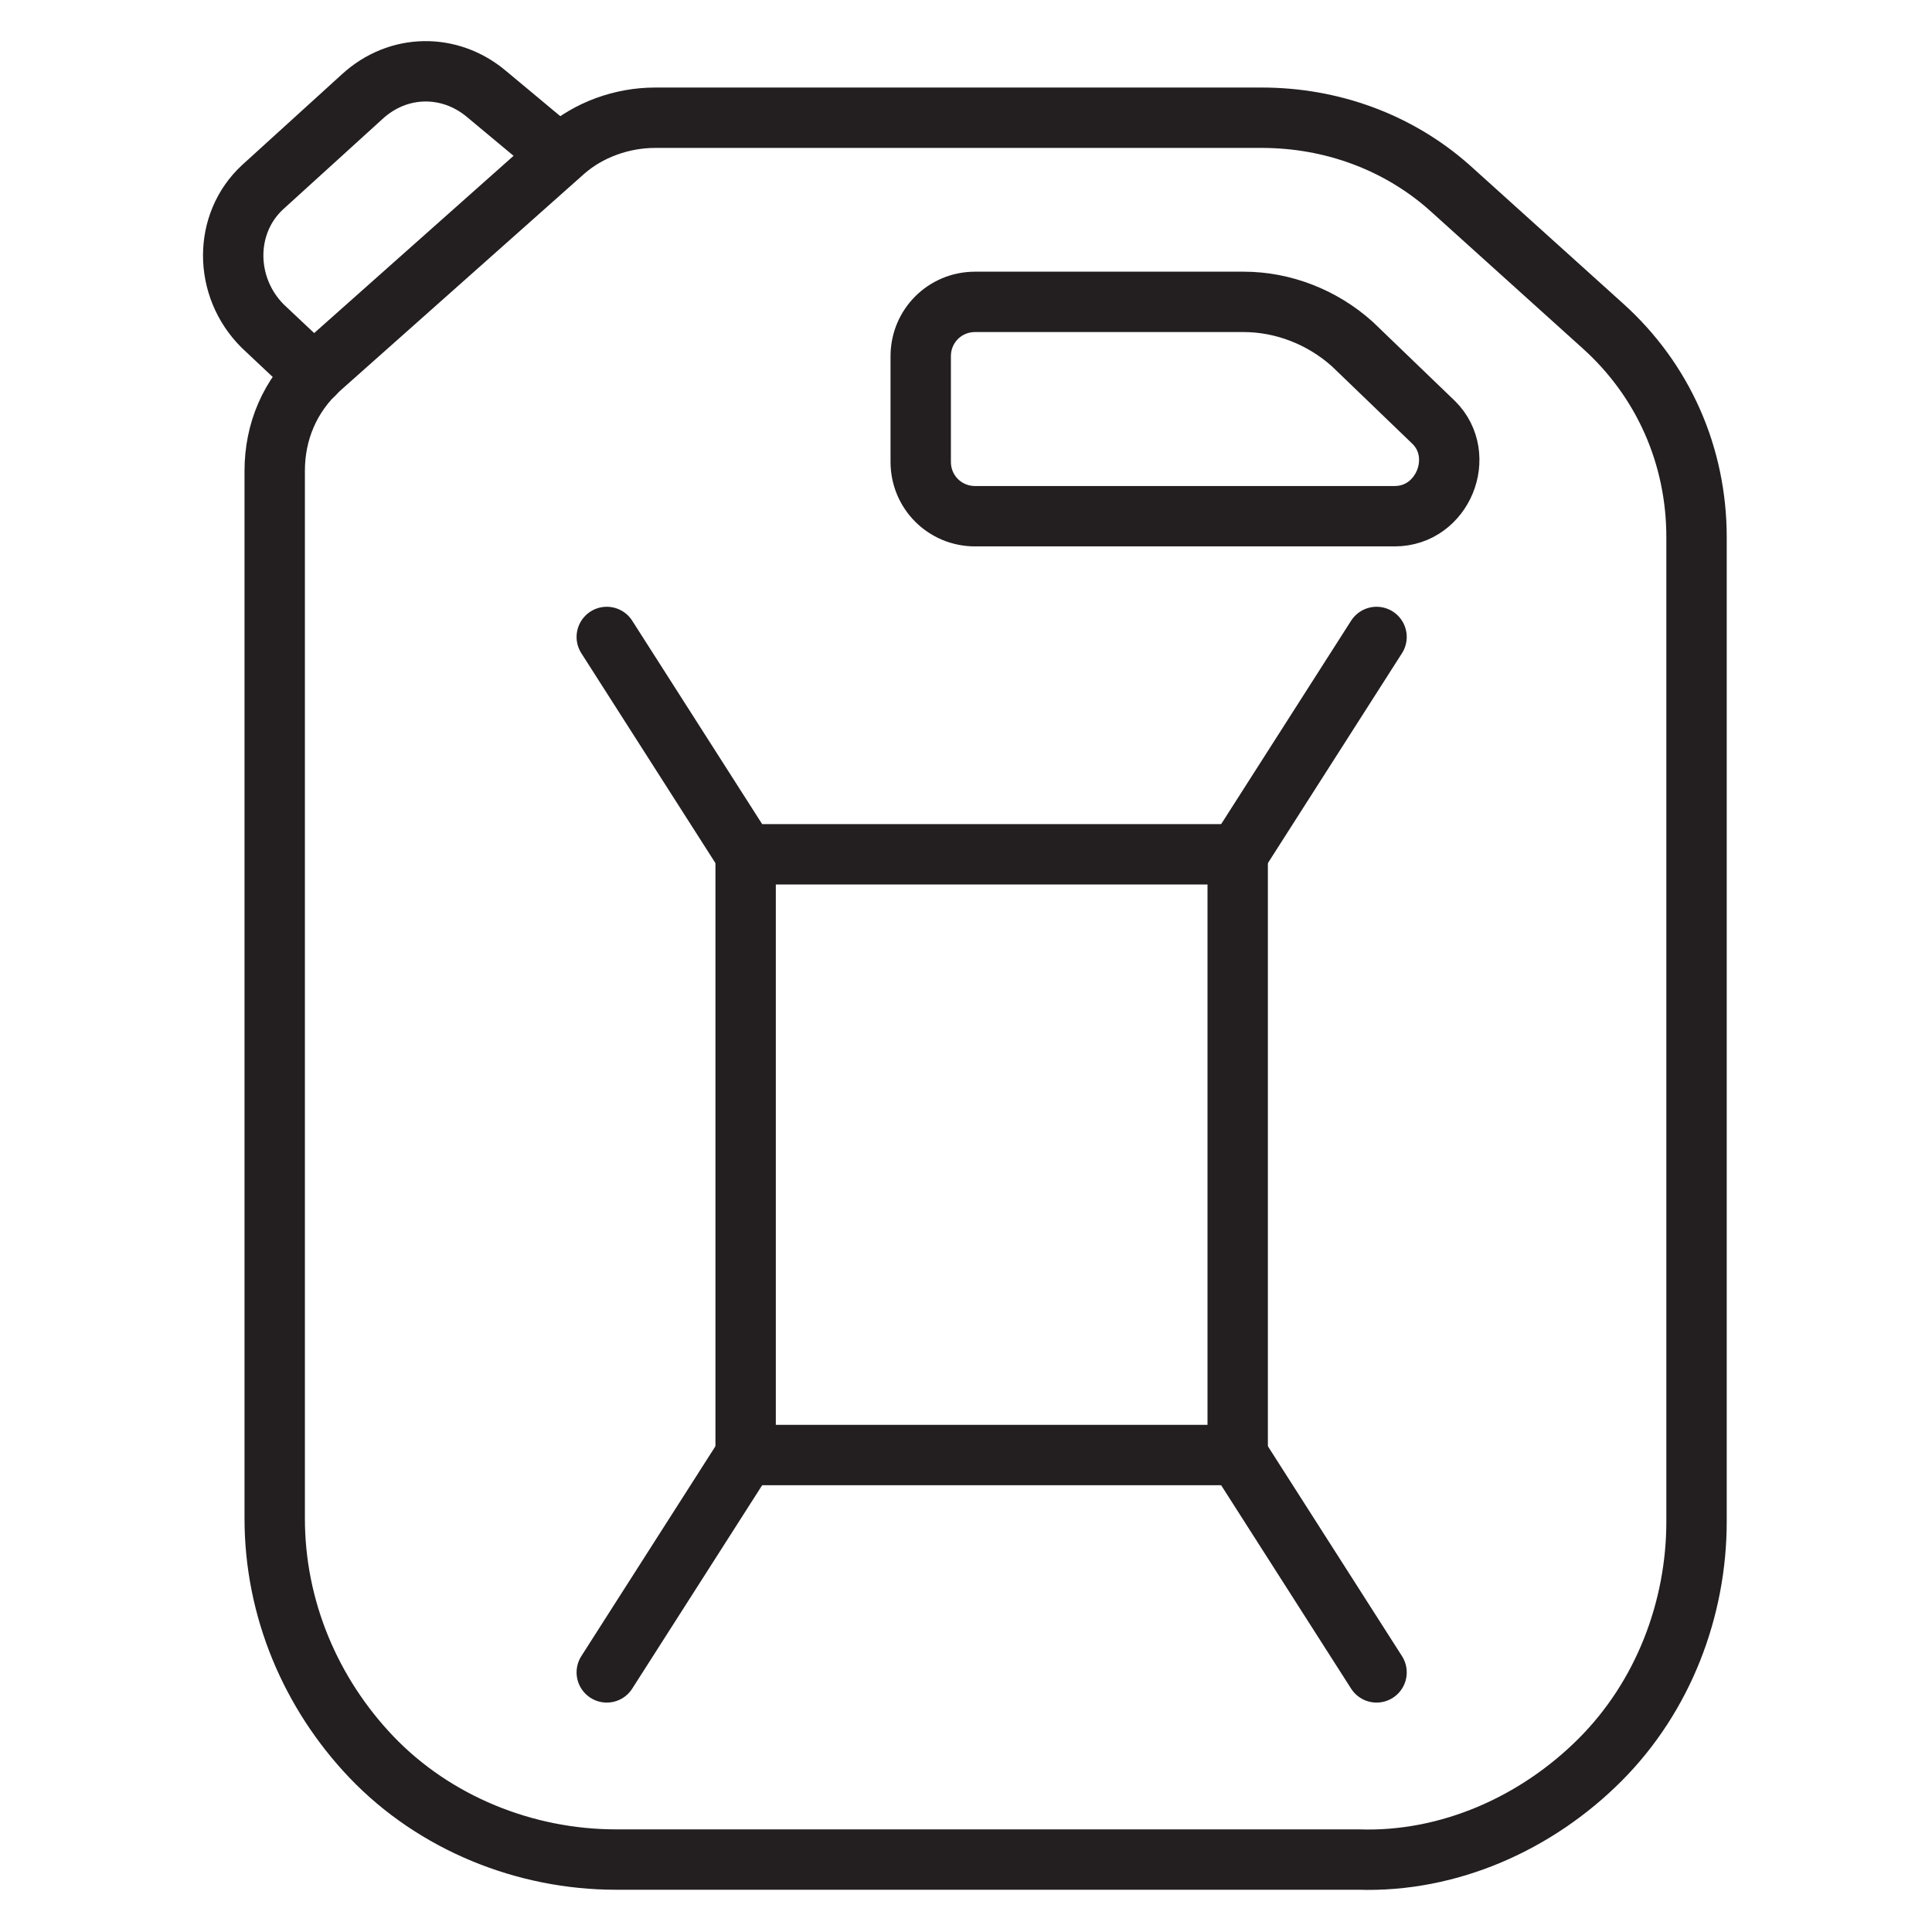
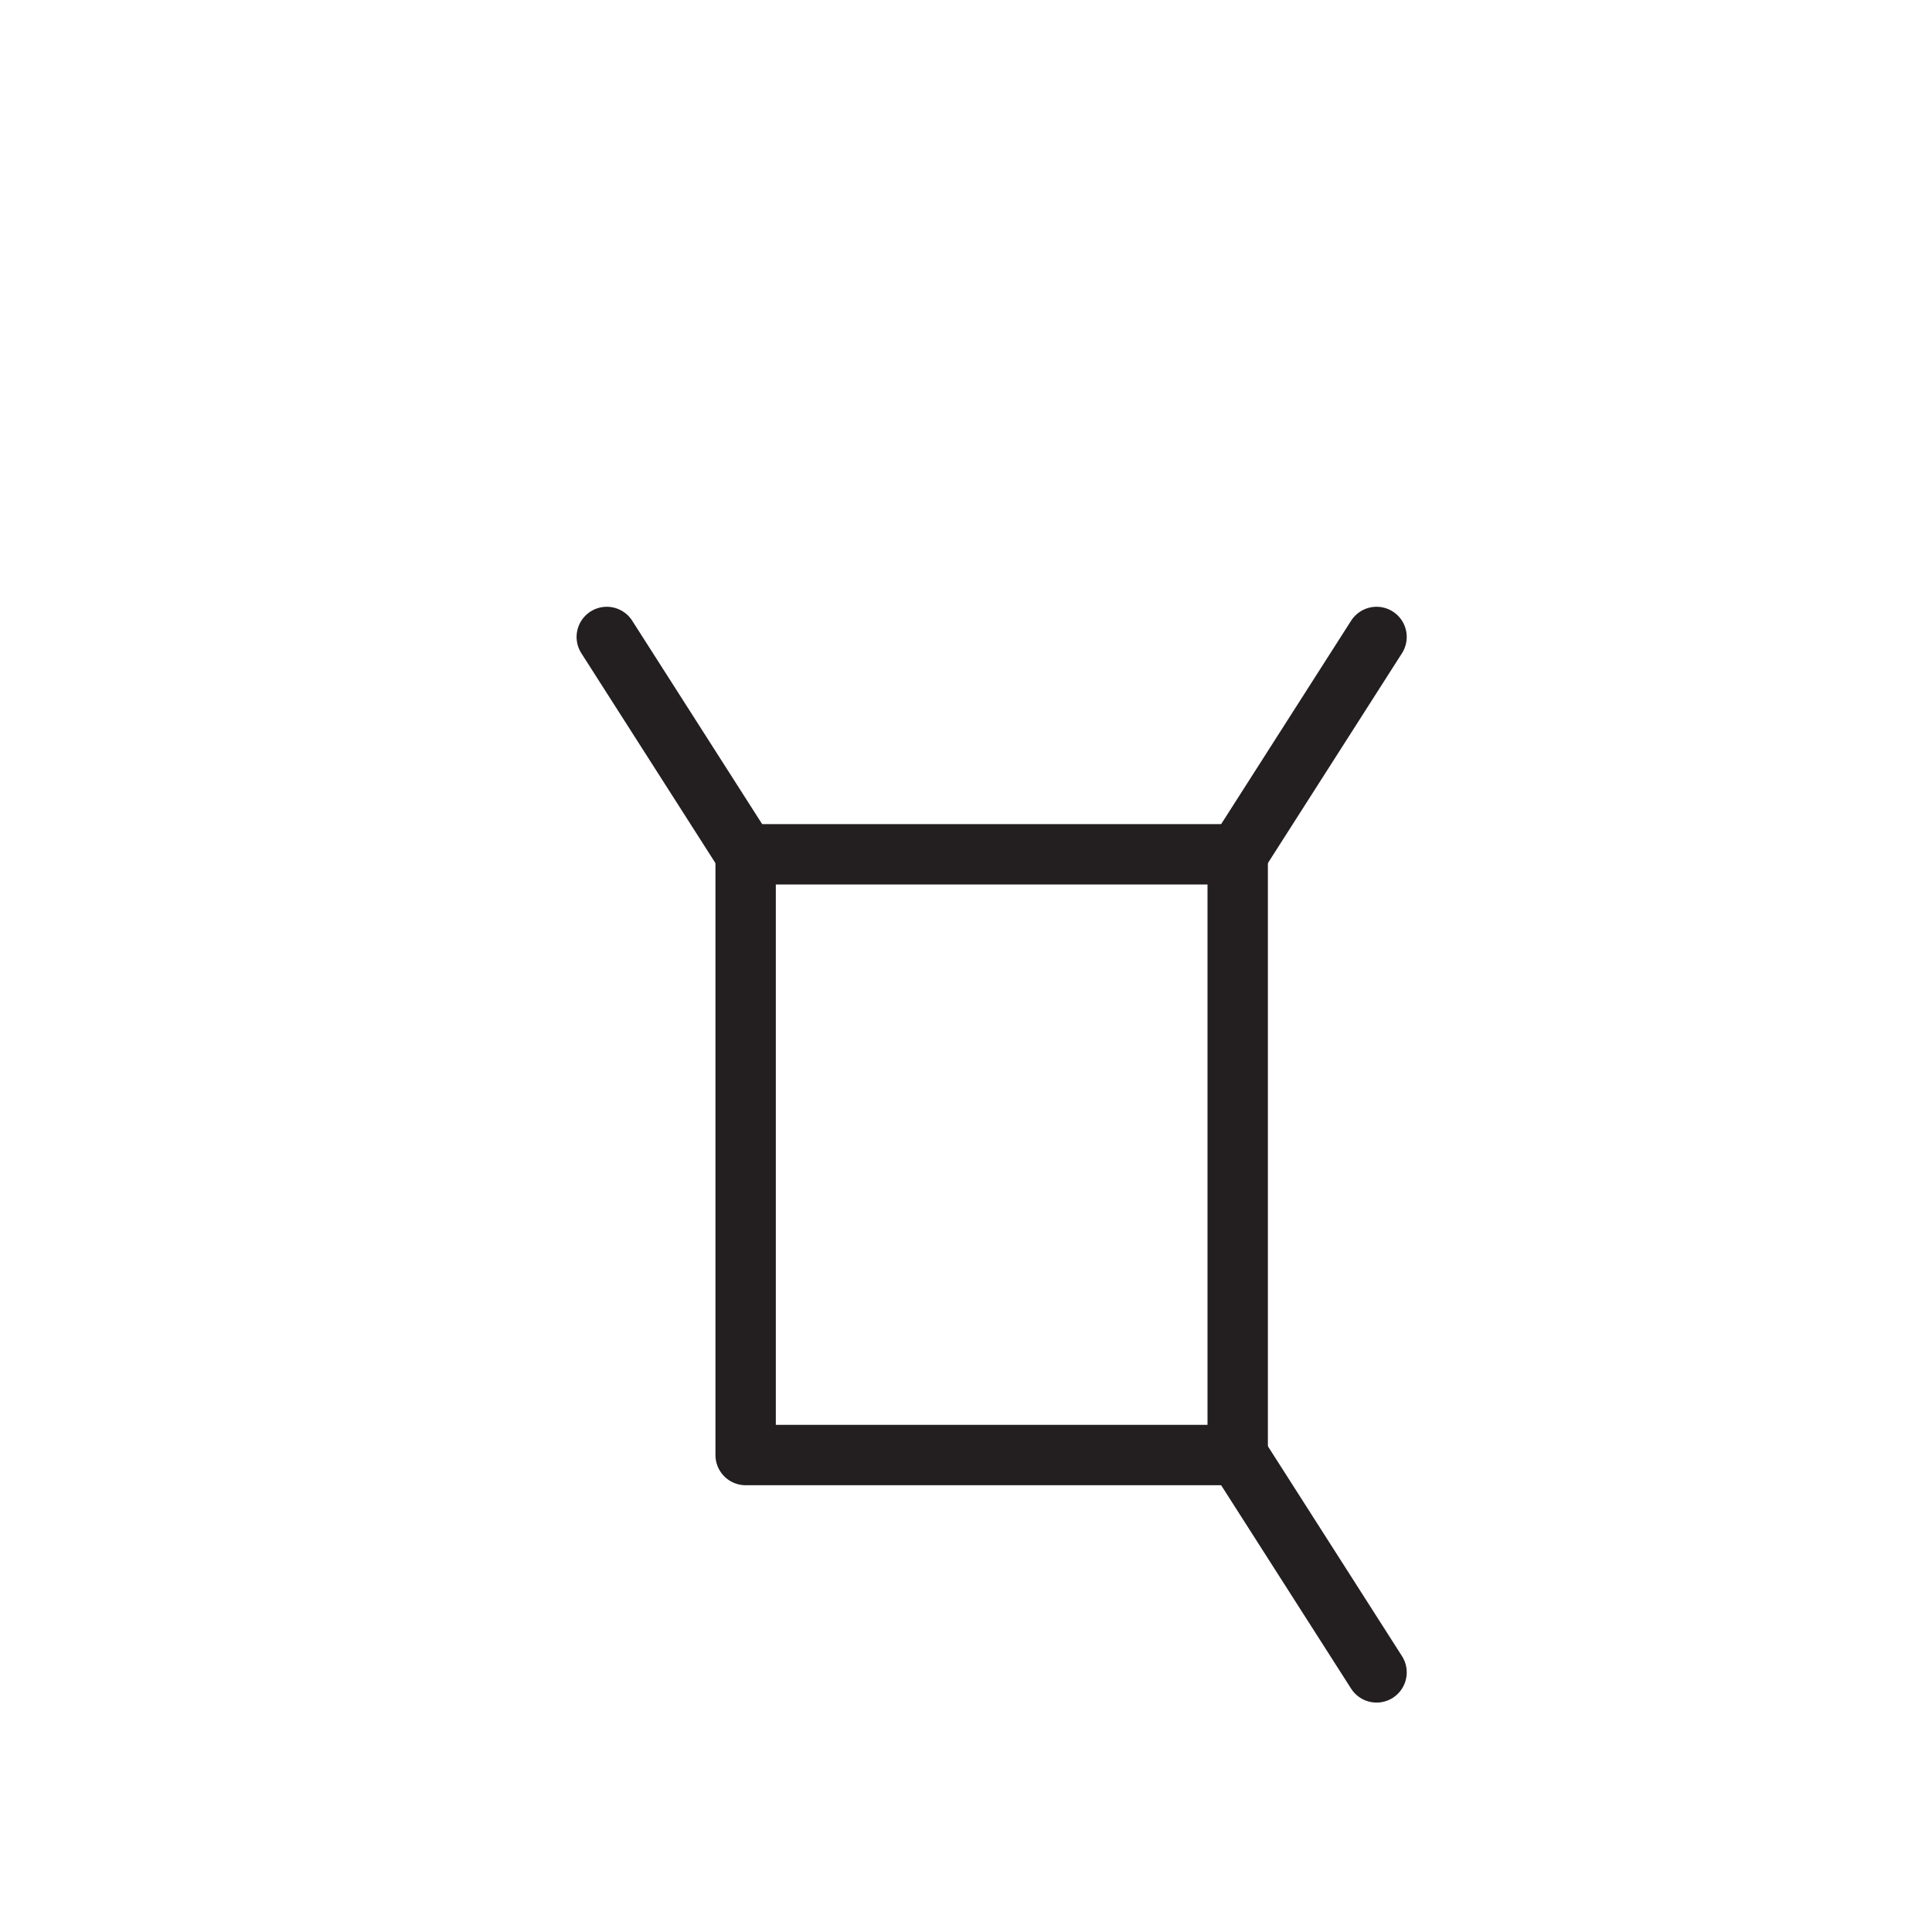
<svg xmlns="http://www.w3.org/2000/svg" version="1.1" id="Layer_1" x="0px" y="0px" viewBox="0 0 64 64" style="enable-background:new 0 0 64 64;" xml:space="preserve">
  <style type="text/css">
	.st0{fill:none;stroke:#231F20;stroke-width:2;stroke-linecap:round;stroke-linejoin:round;stroke-miterlimit:10;}
</style>
  <g>
-     <path class="st0" d="M53,58.3L53,58.3c2.1-2.1,3.2-5,3.2-7.9V17.8c0-2.7-1.1-5.2-3.1-7L48,6.2c-1.7-1.5-3.9-2.3-6.2-2.3H21.7   c-1.1,0-2.2,0.4-3,1.1l-8.1,7.2c-1,0.9-1.5,2.1-1.5,3.4v34.7c0,3,1.2,5.8,3.2,7.9l0,0c2.1,2.2,5.1,3.4,8.1,3.4h24.6   C48,61.7,50.9,60.4,53,58.3z" />
-     <path class="st0" d="M46.2,17.1H32.3c-1,0-1.8-0.8-1.8-1.8v-3.5c0-1,0.8-1.8,1.8-1.8h8.9c1.3,0,2.6,0.5,3.6,1.4l2.7,2.6   C48.6,15.1,47.8,17.1,46.2,17.1z" />
-     <path class="st0" d="M10.4,12.4l-1.7-1.6c-1.3-1.3-1.3-3.4,0-4.6l3.3-3c1.2-1.1,2.9-1.1,4.1-0.1l2.4,2" />
    <rect x="24.7" y="28.3" class="st0" width="16.3" height="19.9" />
    <line class="st0" x1="24.7" y1="28.3" x2="20.1" y2="21.1" />
    <line class="st0" x1="41" y1="28.3" x2="45.6" y2="21.1" />
-     <line class="st0" x1="24.7" y1="48.2" x2="20.1" y2="55.4" />
    <line class="st0" x1="41" y1="48.2" x2="45.6" y2="55.4" />
  </g>
</svg>